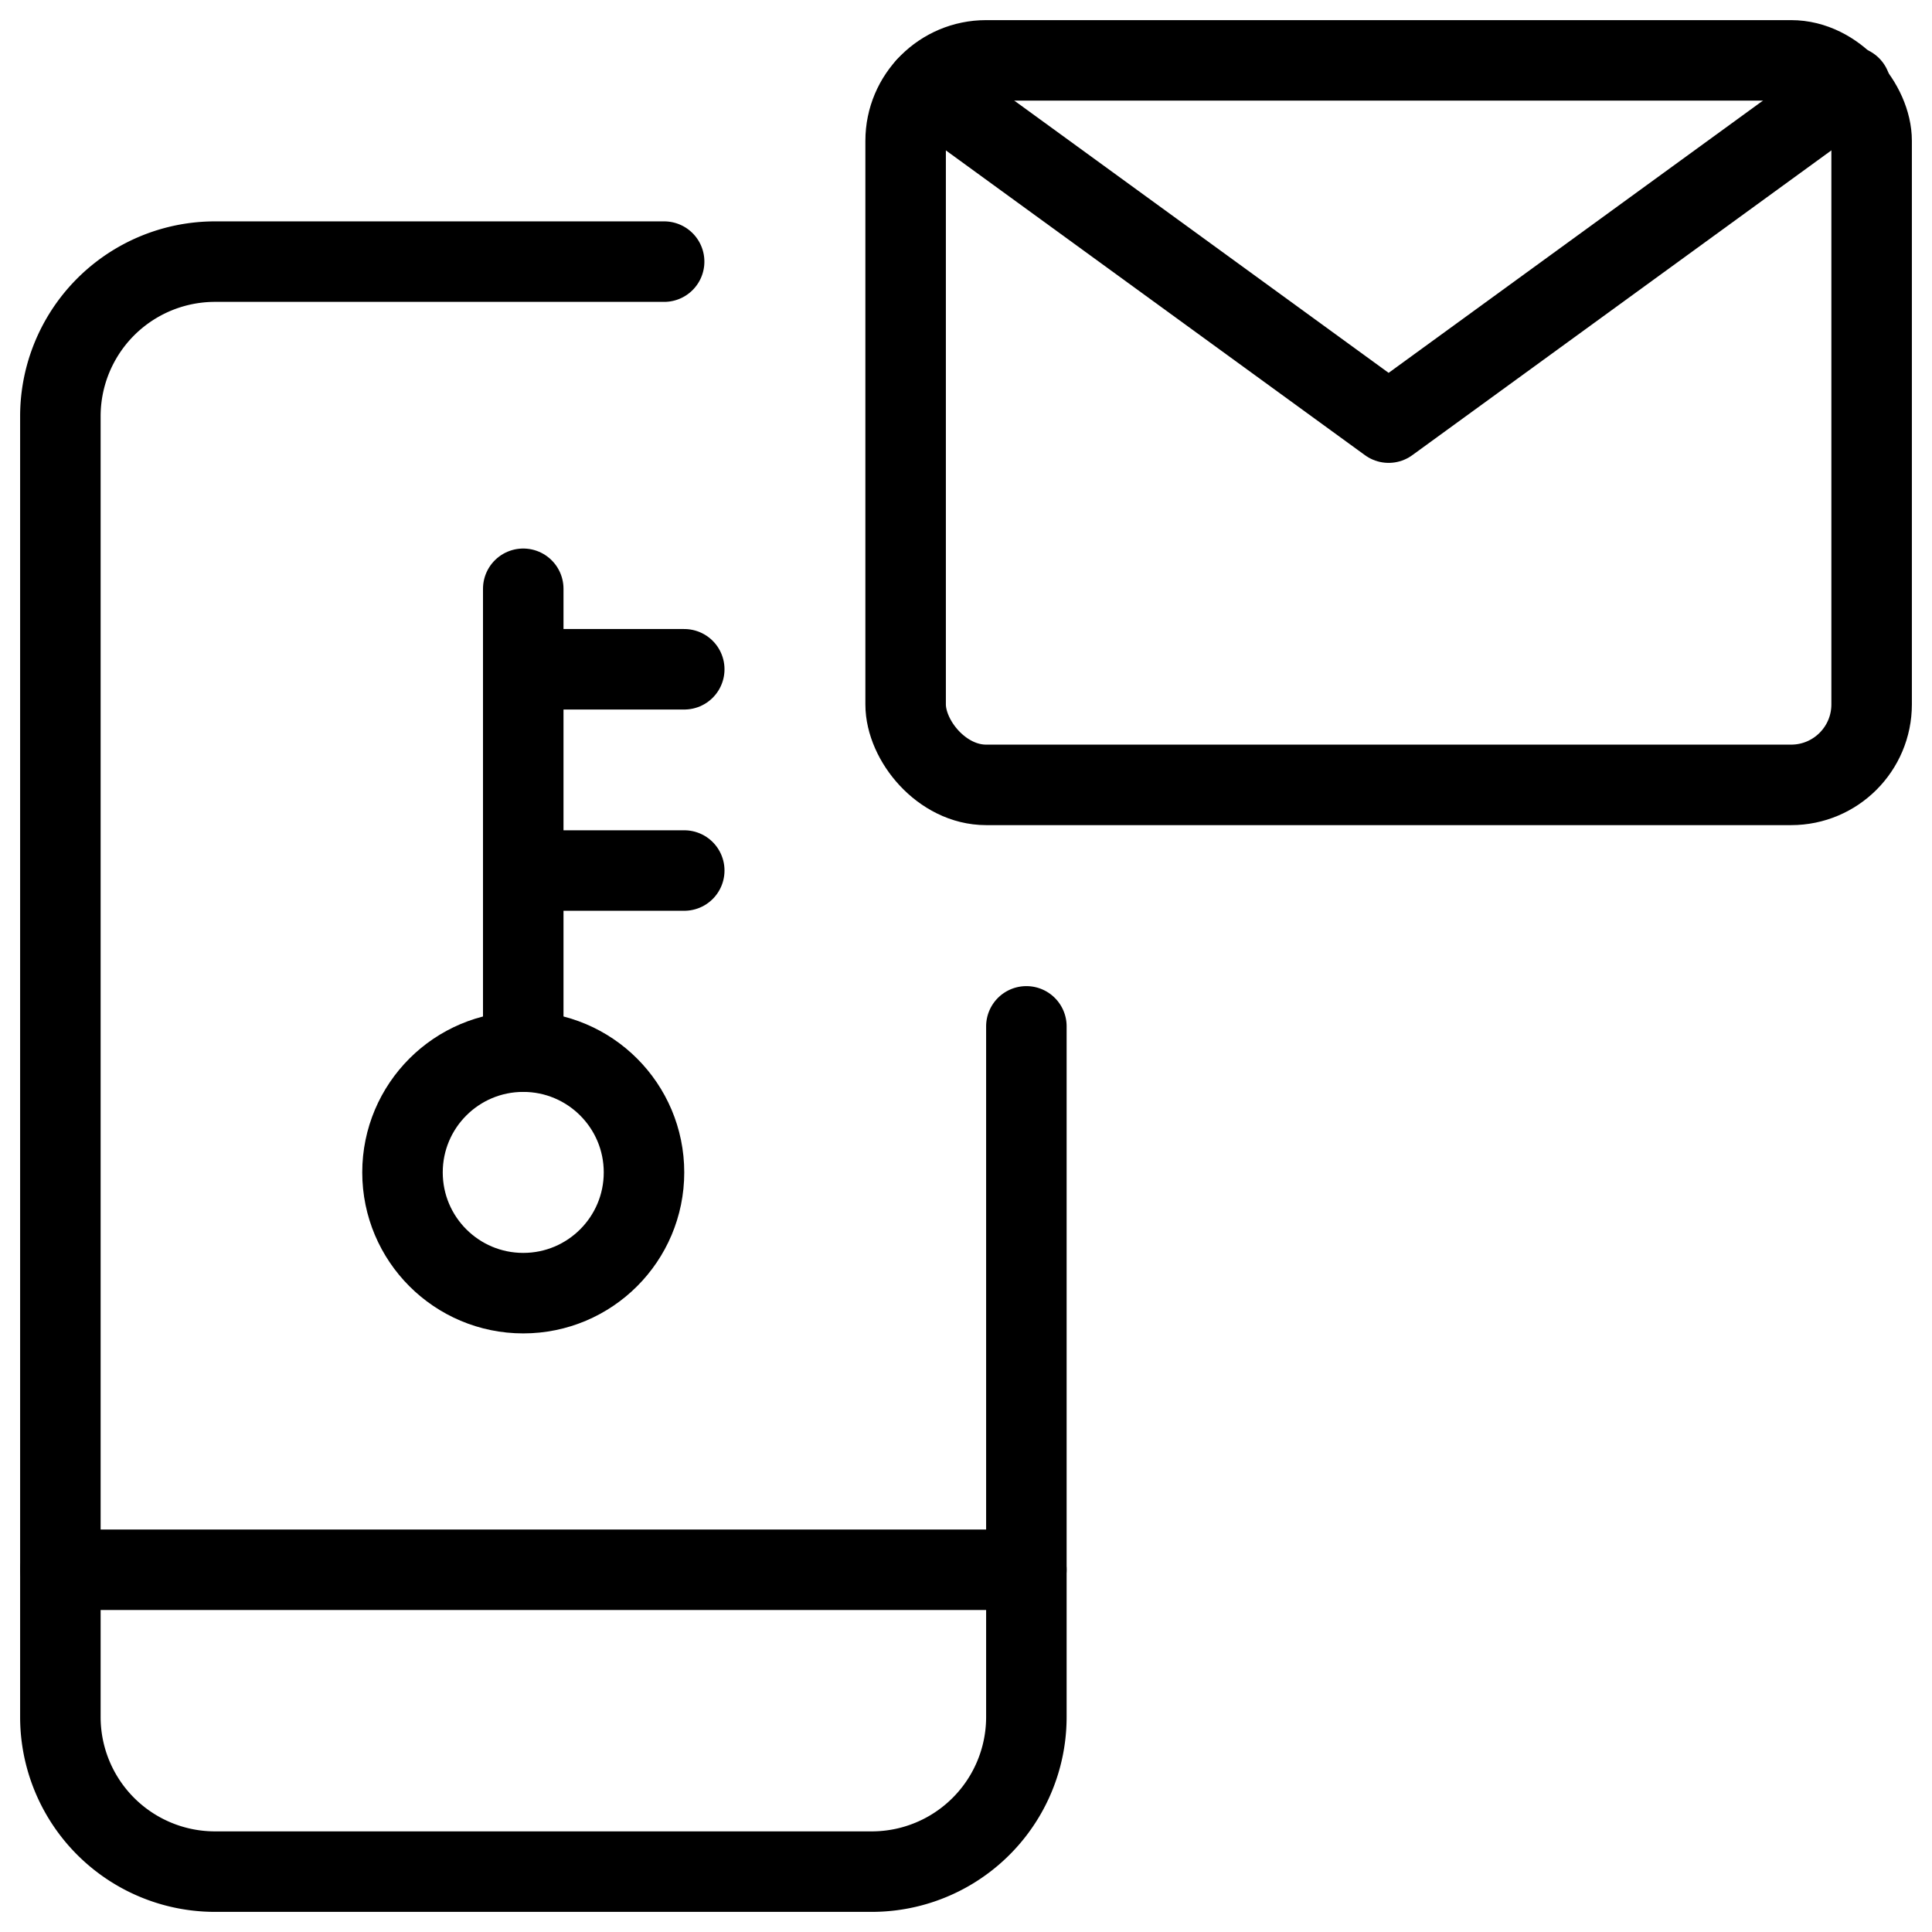
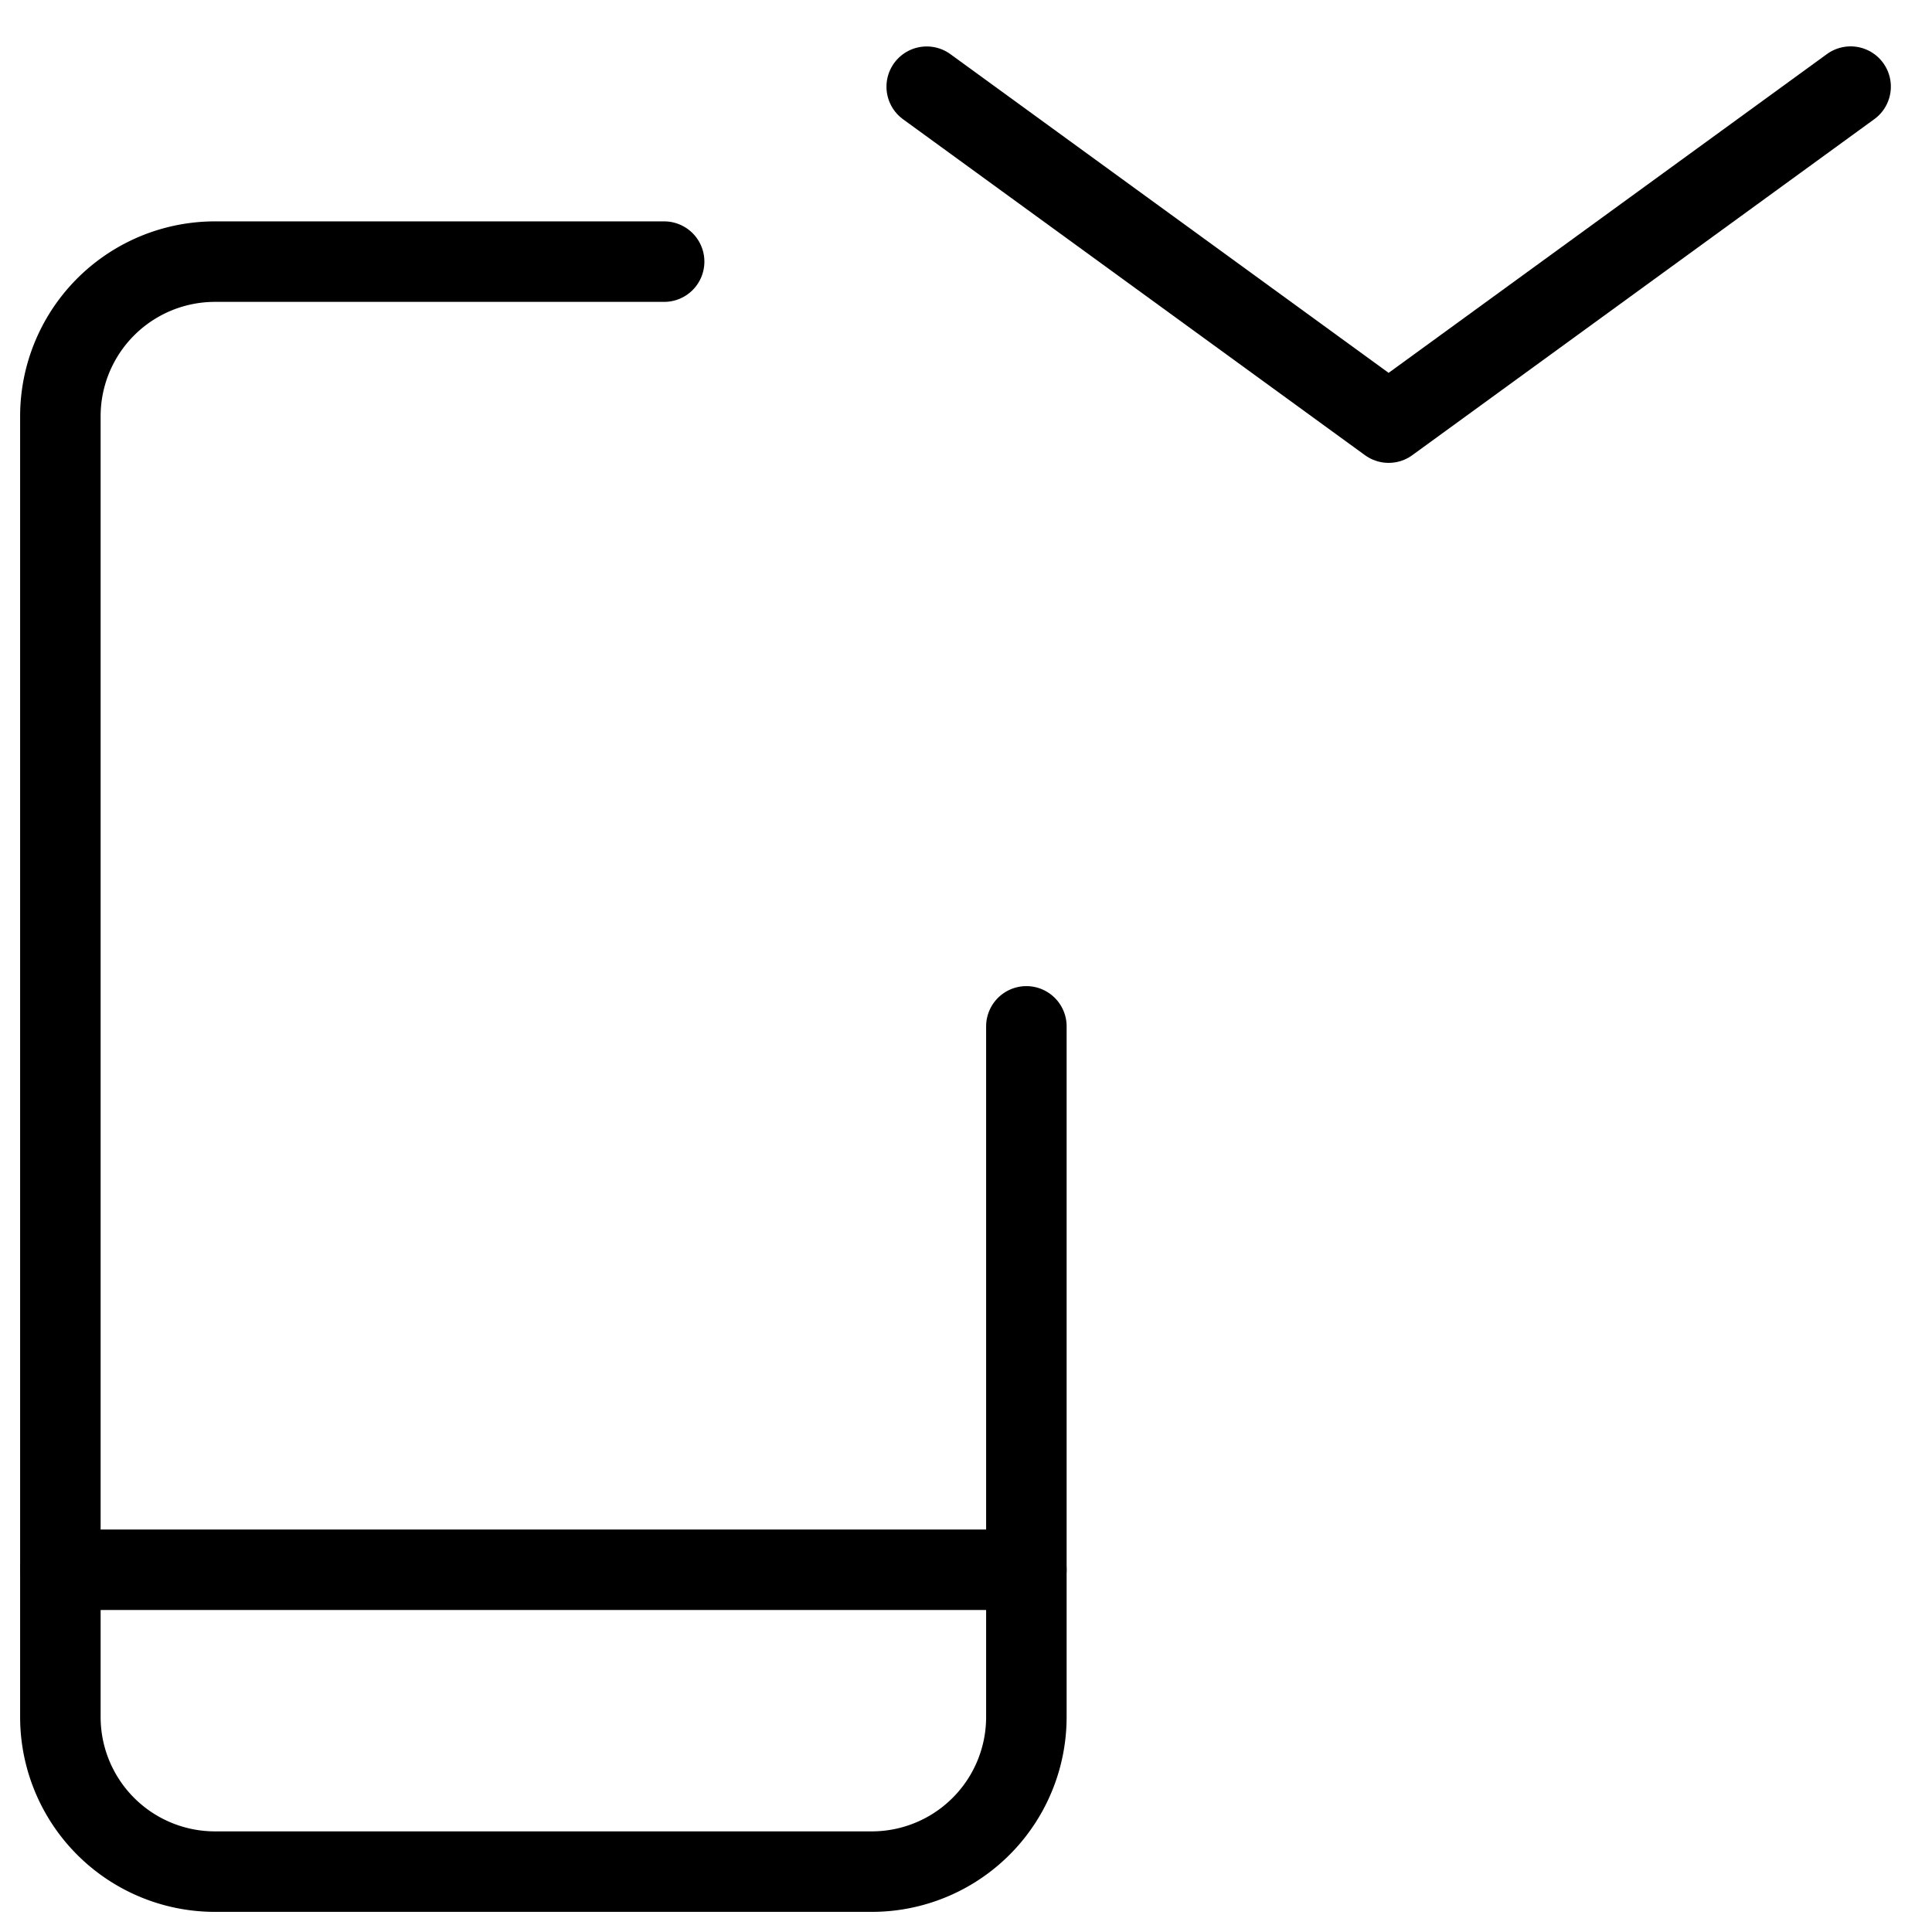
<svg xmlns="http://www.w3.org/2000/svg" viewBox="0 0 24 24">
  <g transform="matrix(1,0,0,1,0,0)">
    <defs>
      <style>.a{fill:none;stroke:#000000;stroke-linecap:round;stroke-linejoin:round;}</style>
    </defs>
    <path class="a" d="M8.25,3.25H2.672A1.921,1.921,0,0,0,.75,5.172V21.328A1.921,1.921,0,0,0,2.672,23.25h8.156a1.921,1.921,0,0,0,1.922-1.922V12.75" />
    <line class="a" x1="0.75" y1="19.5" x2="12.75" y2="19.5" />
-     <rect class="a" x="11.25" y="0.75" width="12" height="9" rx="1" />
    <polyline class="a" points="11.512 1.077 17.25 5.25 22.989 1.076" />
-     <line class="a" x1="6.5" y1="10.814" x2="8.5" y2="10.814" />
-     <line class="a" x1="6.5" y1="8.314" x2="8.5" y2="8.314" />
-     <circle class="a" cx="6.5" cy="14.564" r="1.5" />
-     <line class="a" x1="6.5" y1="7.314" x2="6.5" y2="13.064" />
  </g>
</svg>